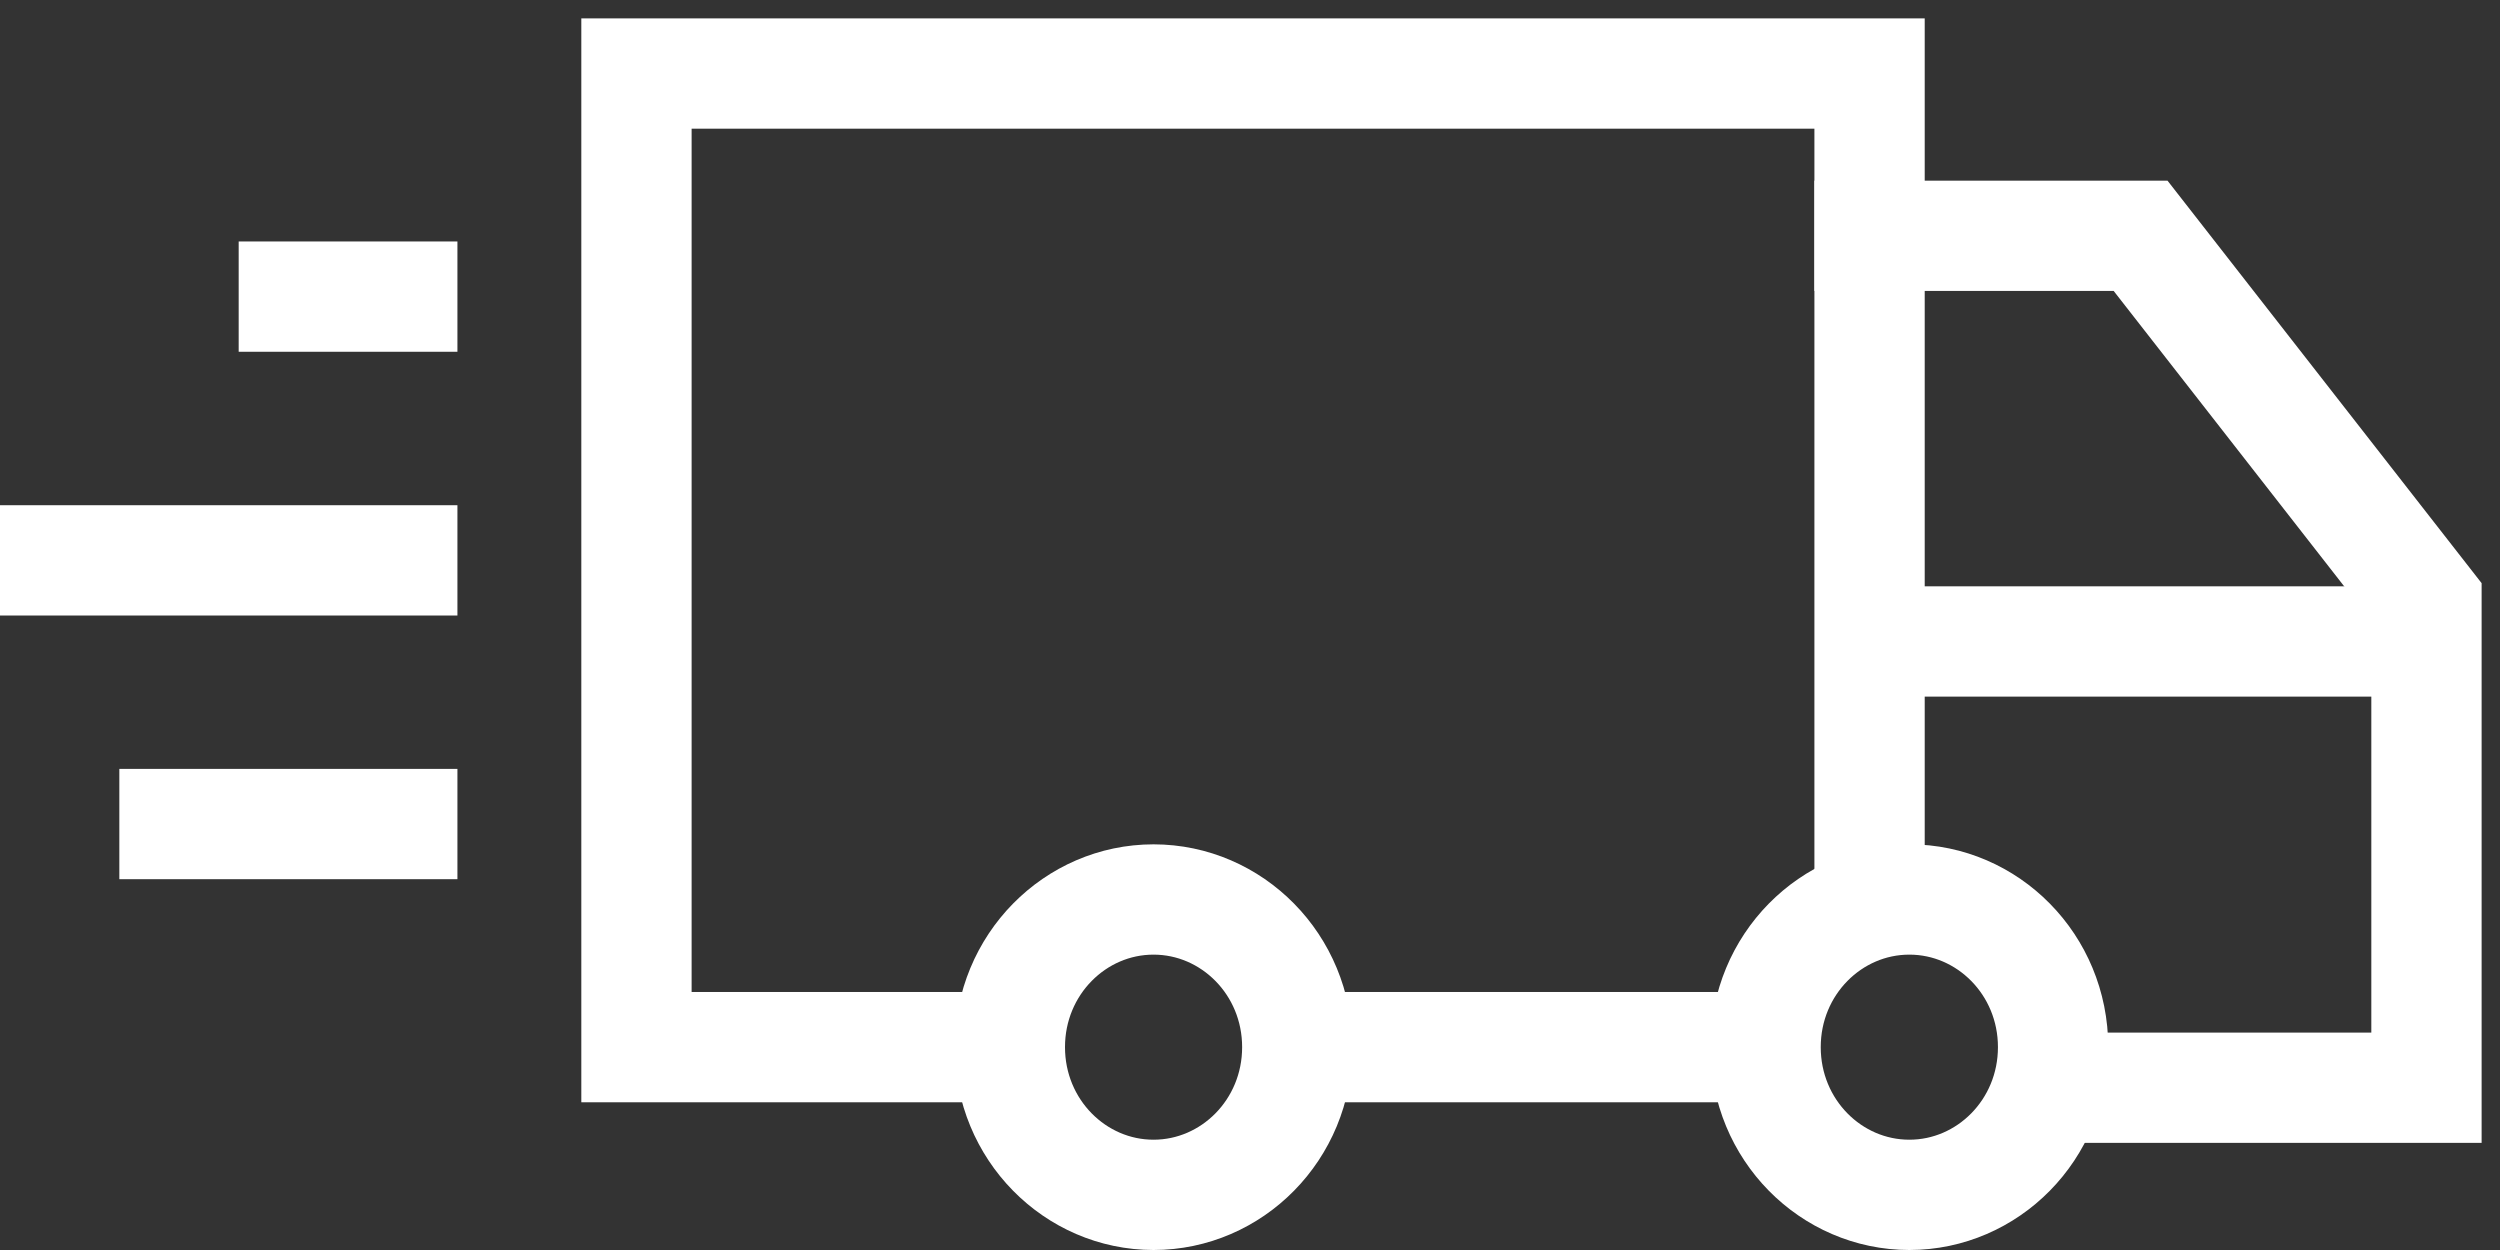
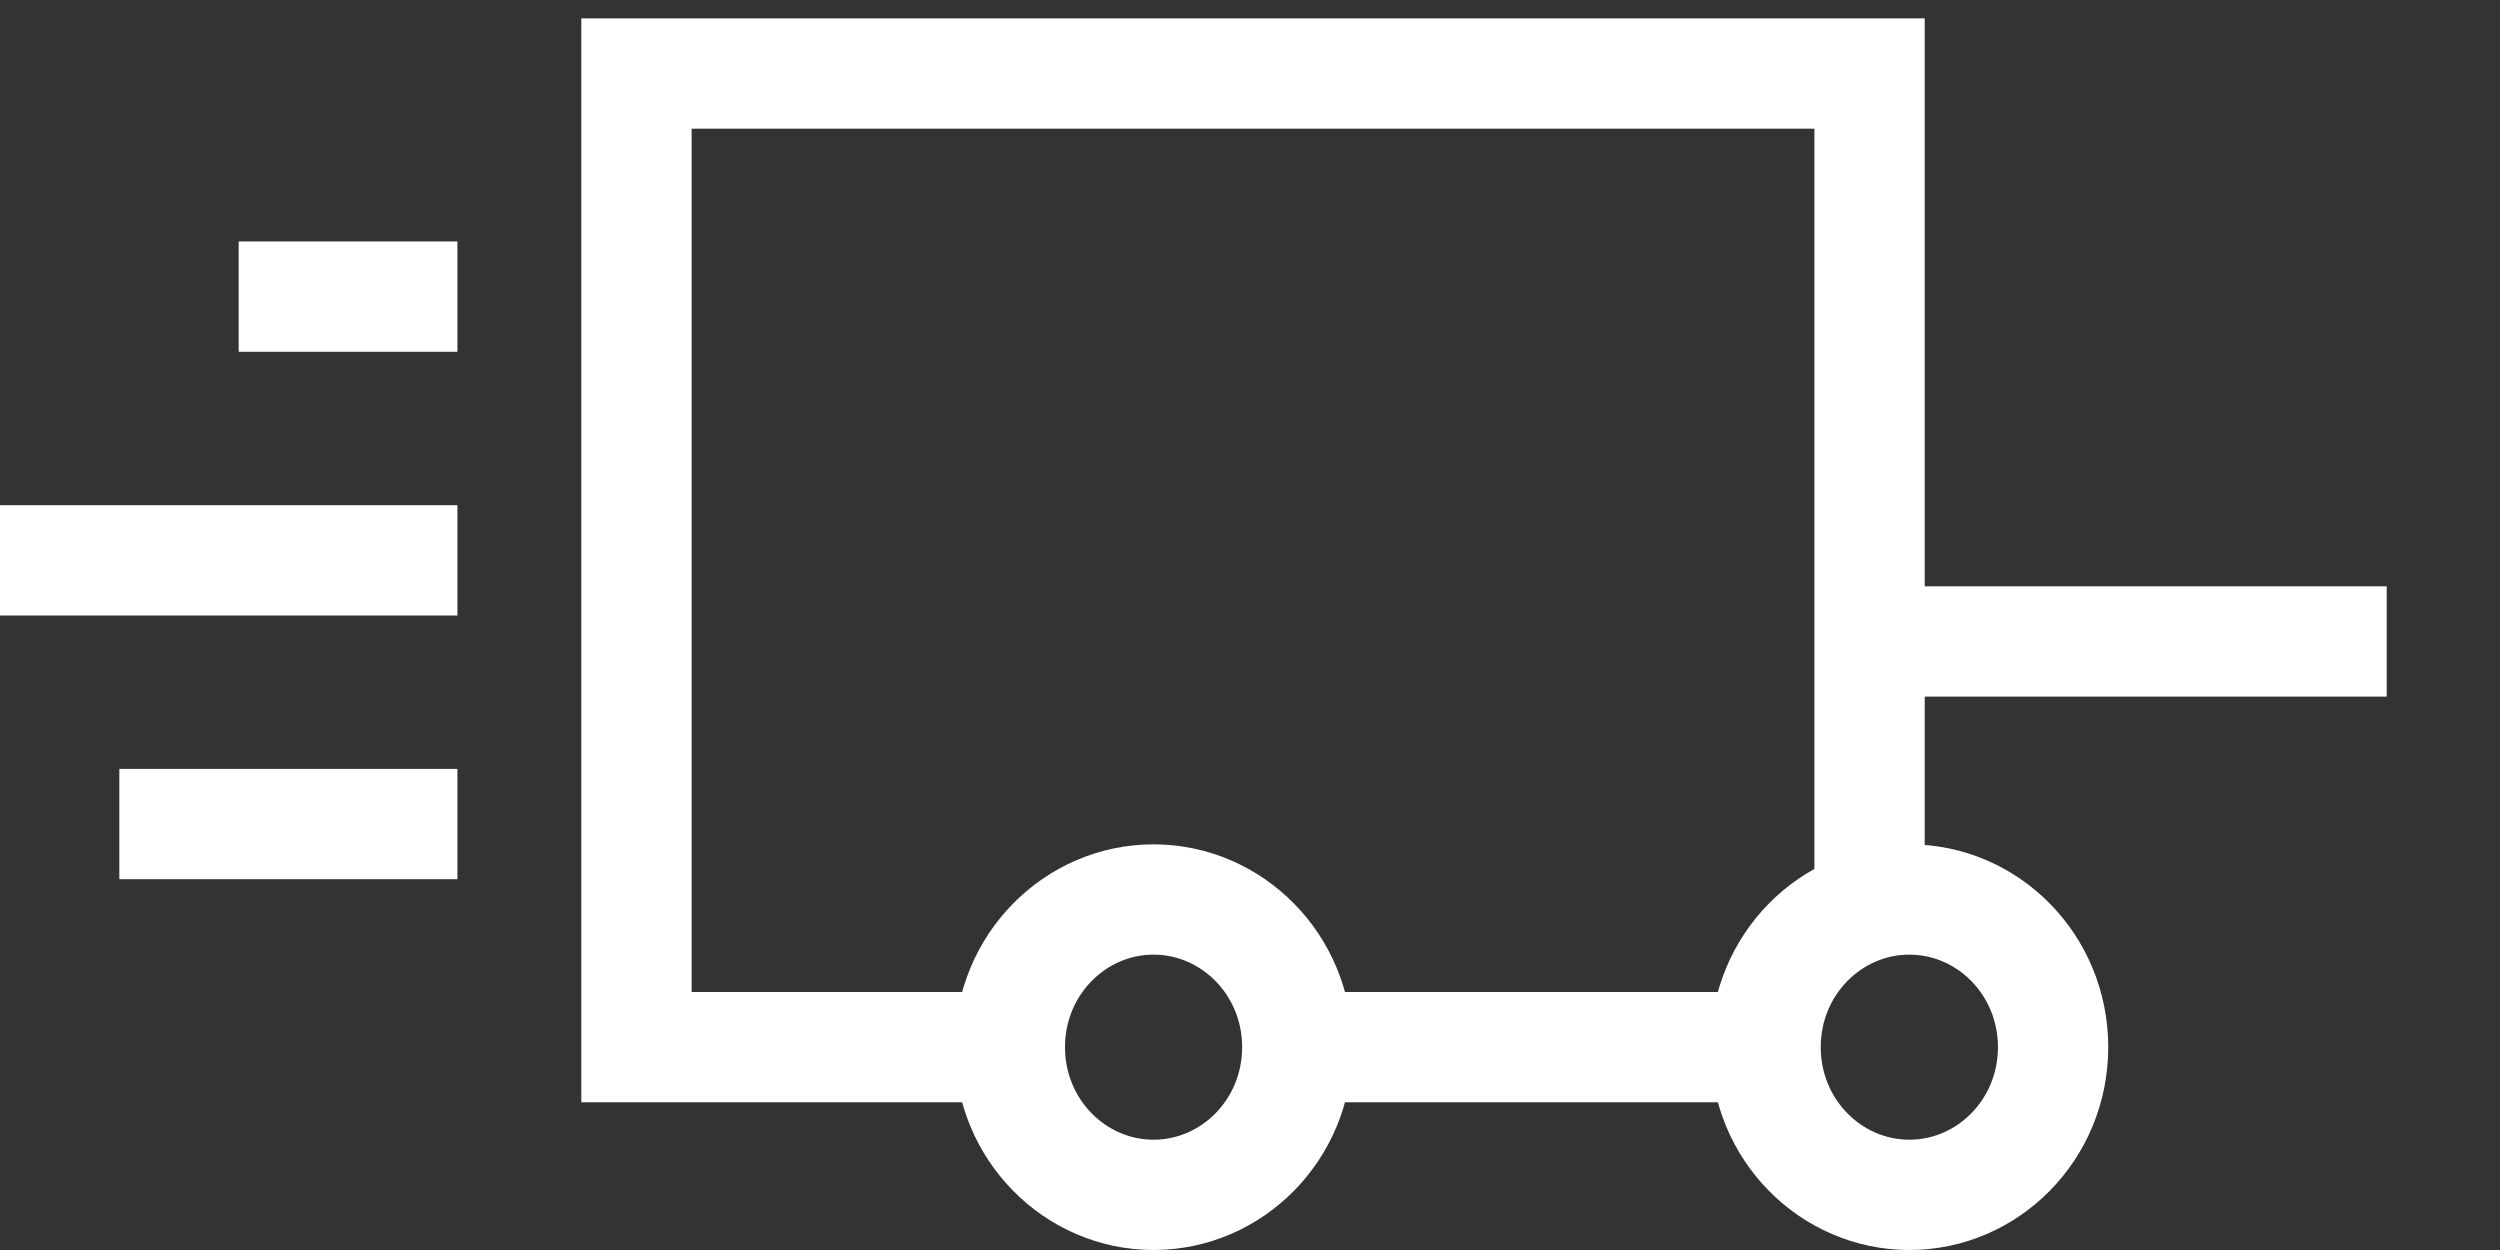
<svg xmlns="http://www.w3.org/2000/svg" width="34" height="17" viewBox="0 0 34 17" fill="none">
  <rect x="0" y="0" width="34" height="17" fill="#333333" stroke="none" />
  <path d="M3.246 4.034H6.221M6.221 7.621H0M1.623 11.207H6.221" stroke="white" stroke-width="1.5" />
-   <path d="M25.426 3.207H29.112L33 8.189V14.793H28.672" stroke="white" stroke-width="1.5" stroke-linecap="square" />
  <path d="M25.967 8.724H32.459" stroke="white" stroke-width="1.5" />
  <path d="M17.643 14.241C17.643 15.365 16.754 16.25 15.688 16.25C14.623 16.25 13.734 15.365 13.734 14.241C13.734 13.118 14.623 12.233 15.688 12.233C16.754 12.233 17.643 13.118 17.643 14.241Z" stroke="white" stroke-width="1.5" />
  <path d="M27.922 14.241C27.922 15.365 27.033 16.25 25.967 16.25C24.901 16.25 24.012 15.365 24.012 14.241C24.012 13.118 24.901 12.233 25.967 12.233C27.033 12.233 27.922 13.118 27.922 14.241Z" stroke="white" stroke-width="1.5" />
  <path d="M25.426 12.123V1H8.656V14.241H13.525" stroke="white" stroke-width="1.5" />
  <path d="M17.852 14.241L23.803 14.241" stroke="white" stroke-width="1.5" />
</svg>